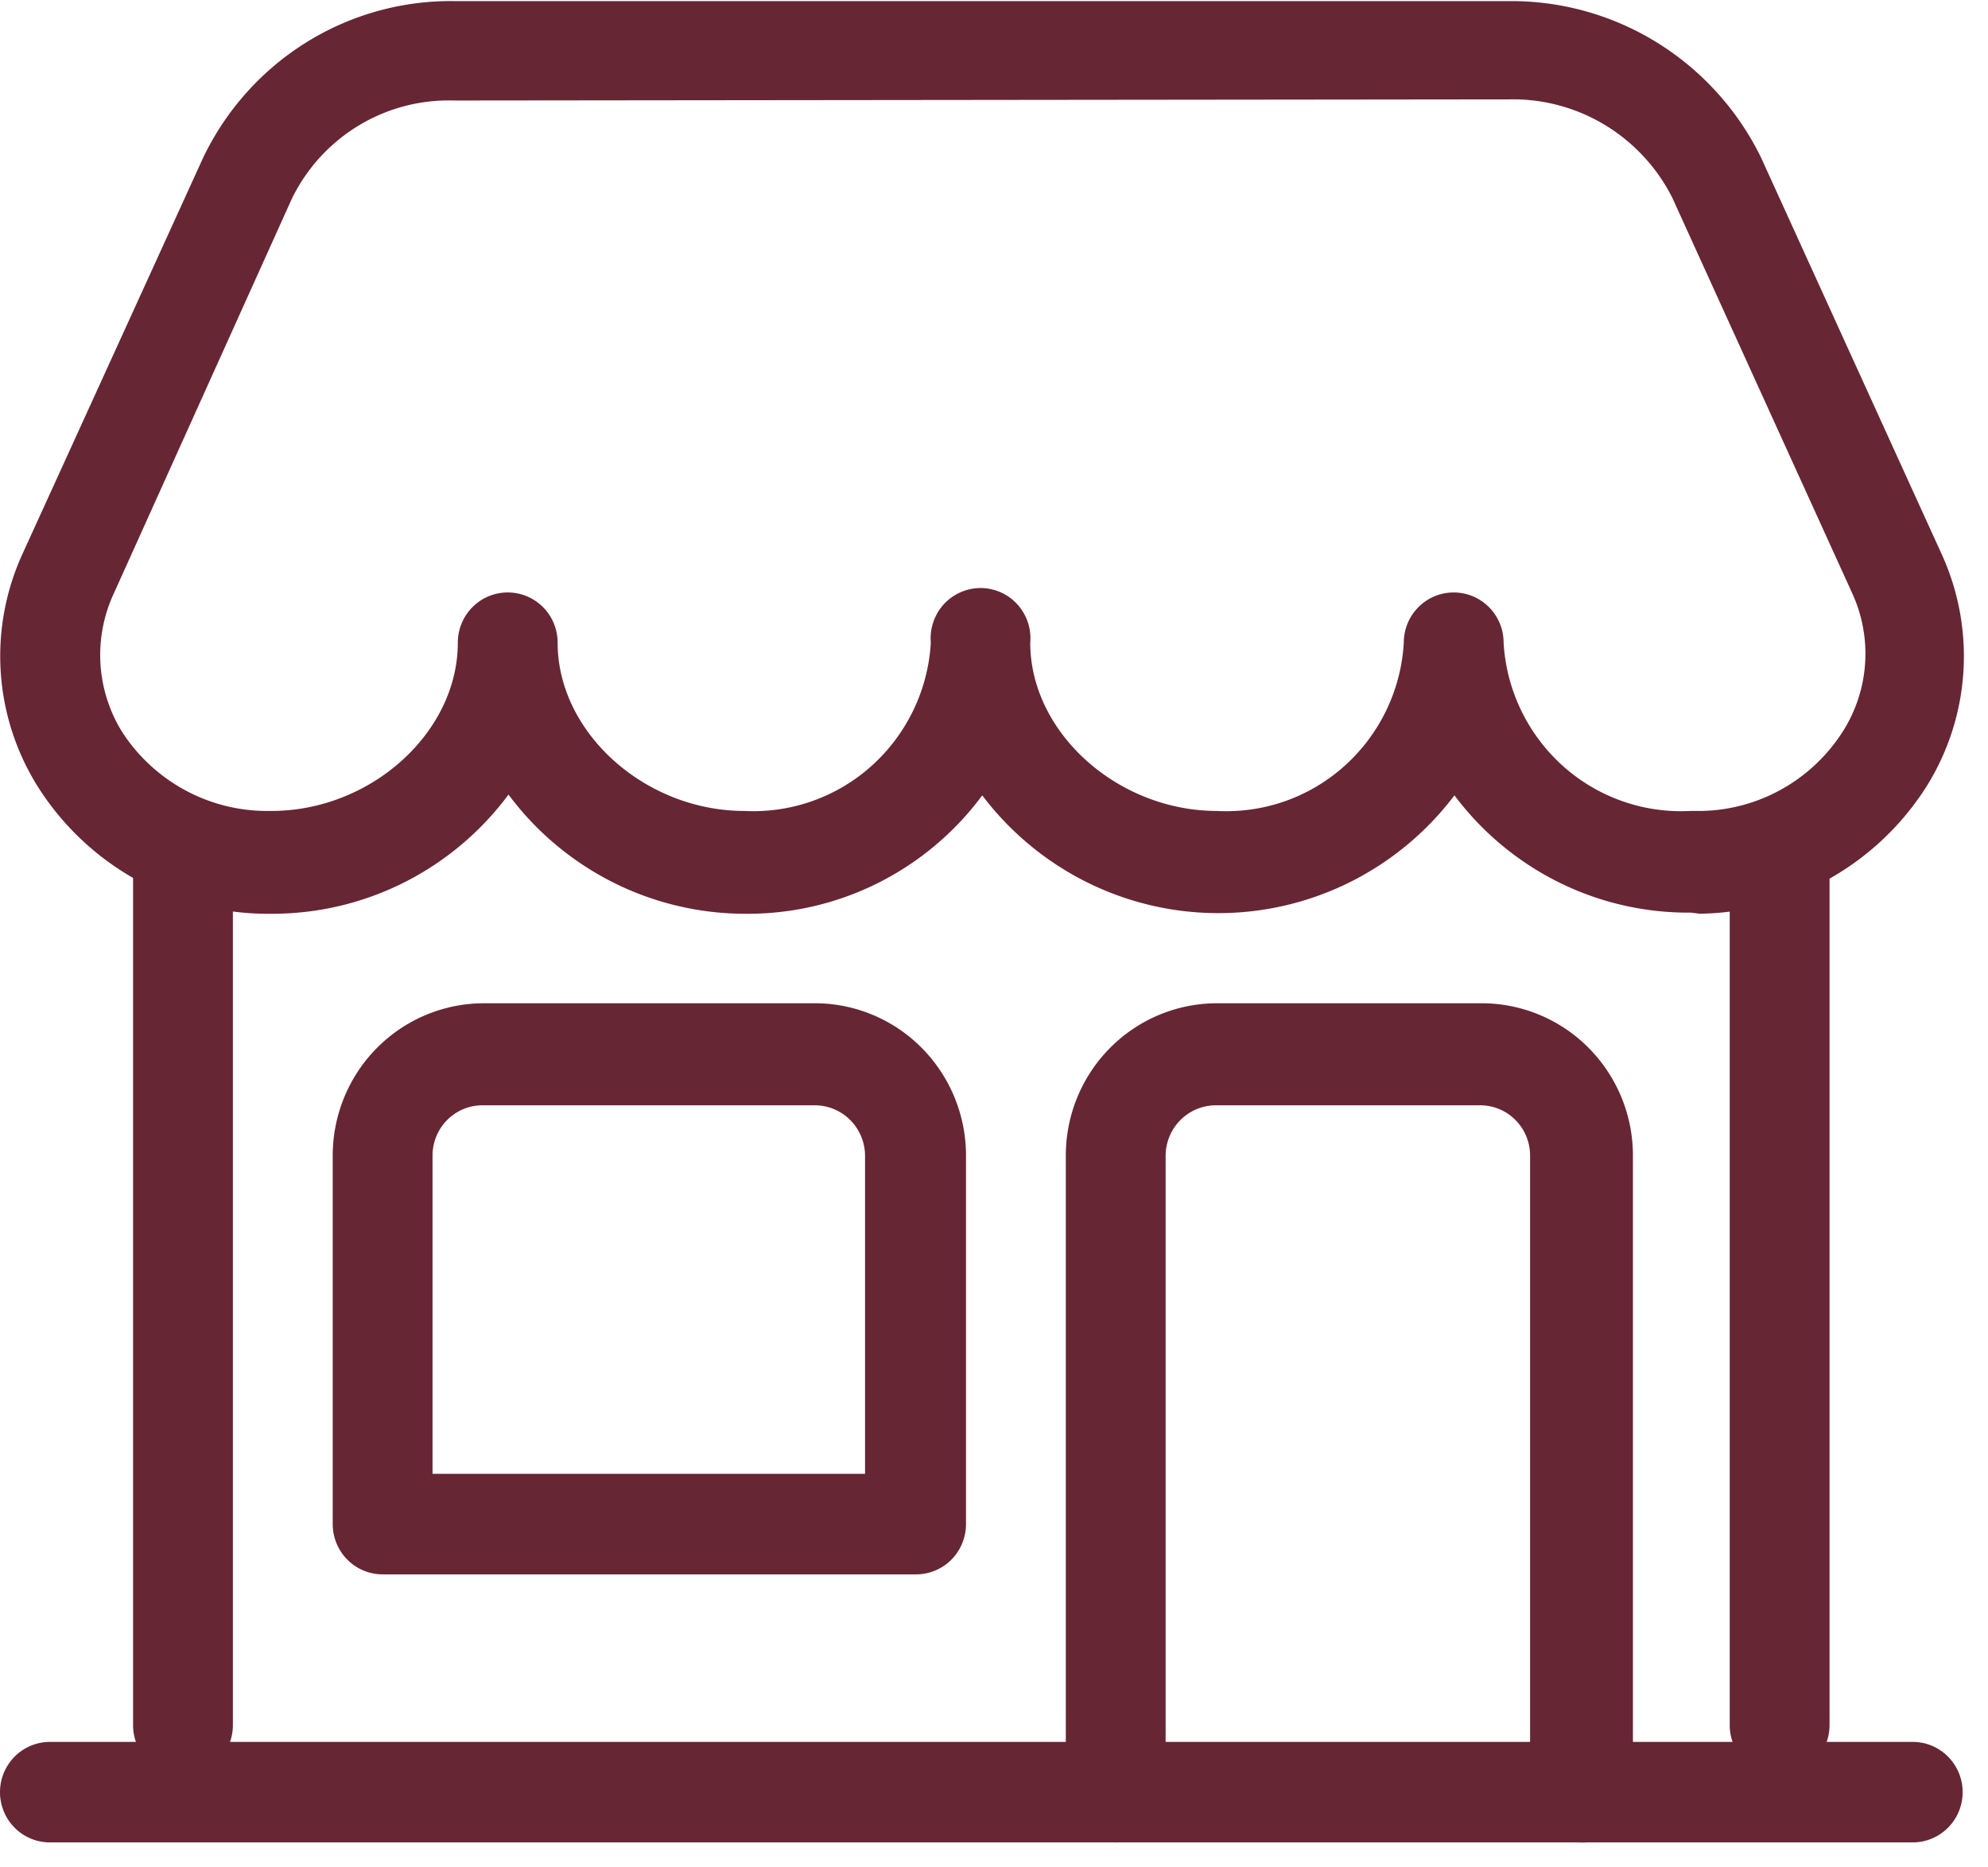
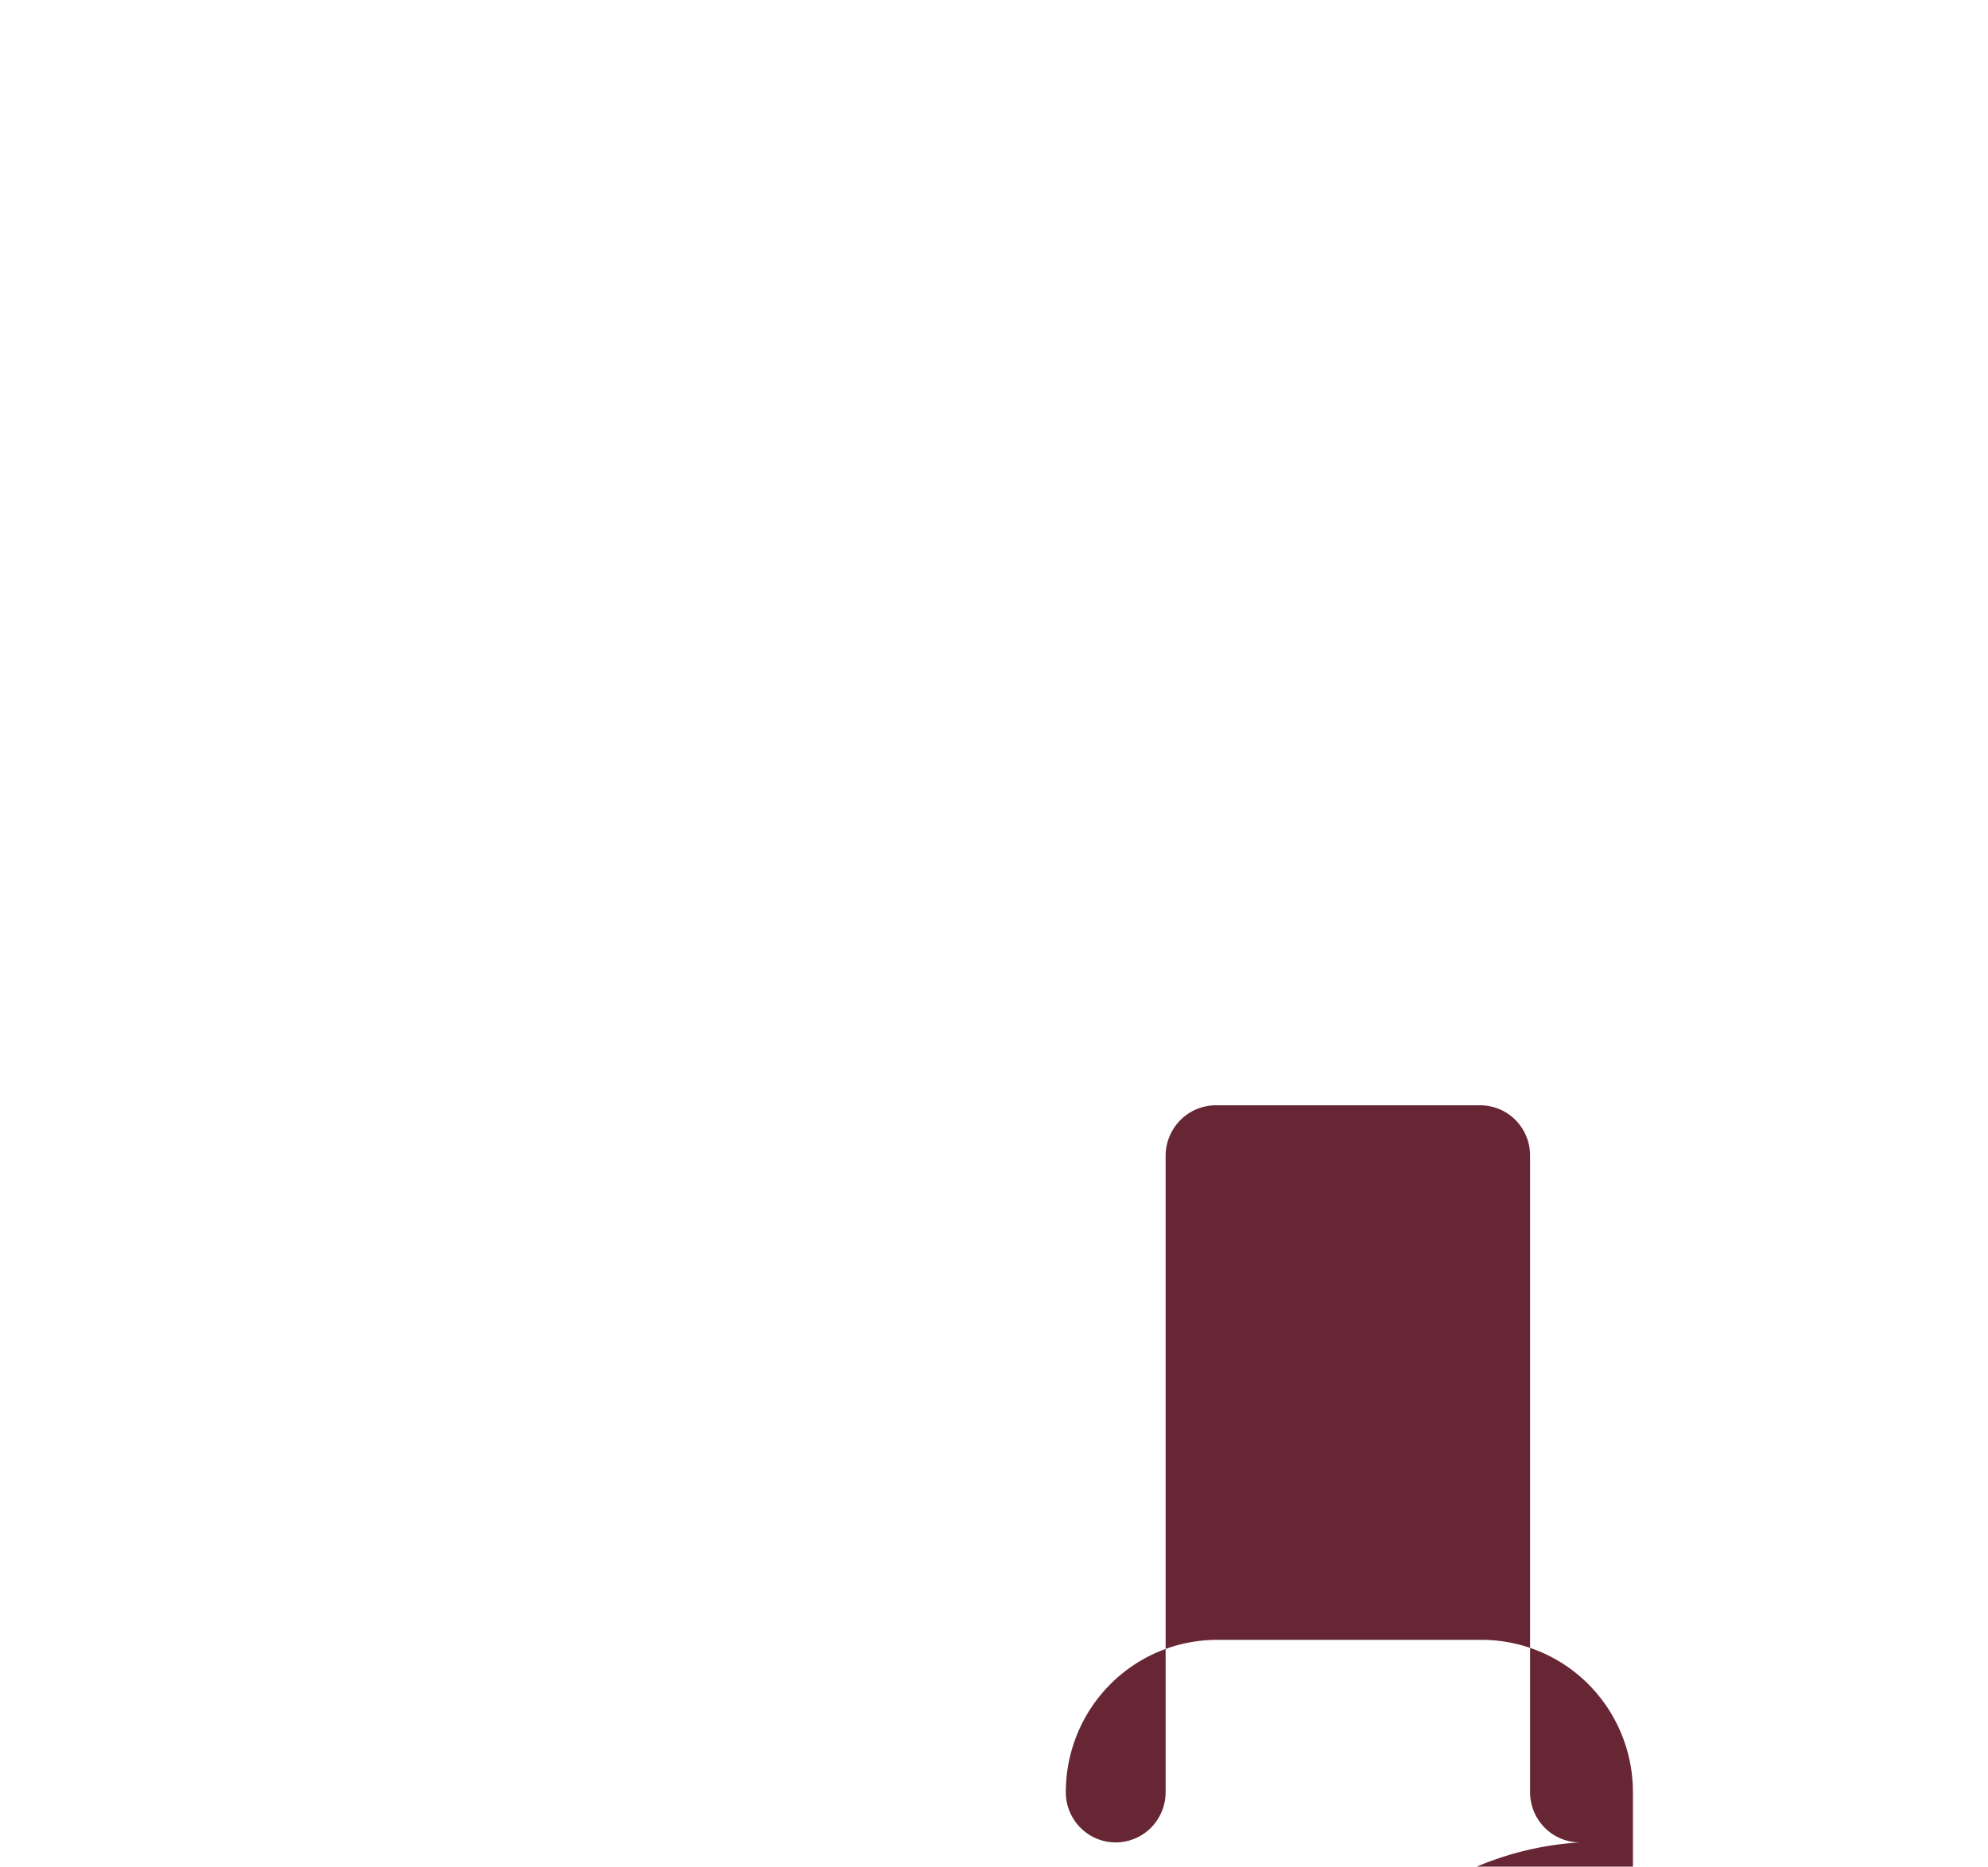
<svg xmlns="http://www.w3.org/2000/svg" width="82" height="77" viewBox="0 0 82 77">
  <g fill="none" fill-rule="evenodd">
    <g fill="#672634" fill-rule="nonzero">
-       <path d="M73.405 73.236c-.546 0-1.07-.219-1.455-.607a2.08 2.08 0 01-.603-1.466V35.228c0-.55.217-1.077.603-1.466a2.051 2.051 0 012.91 0c.387.389.604.916.604 1.466v35.919a2.085 2.085 0 01-.598 1.476 2.054 2.054 0 01-1.46.613zM7.548 73.236c-.546 0-1.07-.219-1.456-.607a2.08 2.08 0 01-.603-1.466V35.228c0-.55.217-1.077.603-1.466a2.05 2.05 0 012.911 0c.386.389.603.916.603 1.466v35.919a2.087 2.087 0 01-.597 1.476 2.056 2.056 0 01-1.461.613z" />
-       <path d="M69.755 37.646a12 12 0 01-5.453-1.248 12.089 12.089 0 01-4.31-3.59 12.261 12.261 0 01-4.304 3.578 12.171 12.171 0 01-10.869 0 12.261 12.261 0 01-4.304-3.577 12.077 12.077 0 01-4.31 3.62 11.986 11.986 0 01-5.468 1.264 12.14 12.14 0 01-5.457-1.298 12.23 12.23 0 01-4.306-3.618 12.186 12.186 0 01-4.296 3.62 12.095 12.095 0 01-5.45 1.296h-.313a11.183 11.183 0 01-5.338-1.429 11.278 11.278 0 01-4.019-3.817 10.129 10.129 0 01-.624-9.612l7.44-16.318c.94-1.97 2.42-3.626 4.267-4.773A11.277 11.277 0 0118.79.046h43.4c2.17-.028 4.303.563 6.152 1.705a11.53 11.53 0 014.297 4.75l7.439 16.334a10.13 10.13 0 01-.608 9.597 11.322 11.322 0 01-4.02 3.82 11.23 11.23 0 01-5.337 1.44l-.359-.046zm-51.042-33.5a7.166 7.166 0 00-3.928 1.038 7.236 7.236 0 00-2.747 3.013l-7.36 16.319a6.021 6.021 0 00.374 5.7 7.16 7.16 0 002.532 2.352 7.104 7.104 0 003.331.884h.281c4.102 0 7.688-3.235 7.688-6.941 0-.55.217-1.078.603-1.466a2.052 2.052 0 012.912 0c.386.388.602.916.602 1.466 0 3.706 3.603 6.941 7.704 6.941a7.298 7.298 0 005.264-1.876 7.402 7.402 0 002.425-5.065 2.085 2.085 0 01.533-1.582 2.06 2.06 0 011.517-.672 2.047 2.047 0 011.518.672 2.078 2.078 0 01.533 1.582c0 3.706 3.603 6.941 7.704 6.941a7.298 7.298 0 005.274-1.87 7.402 7.402 0 002.43-5.071c0-.55.217-1.078.603-1.466a2.052 2.052 0 012.911 0c.386.388.603.916.603 1.466a7.402 7.402 0 002.43 5.071 7.298 7.298 0 005.274 1.87h.452a7.041 7.041 0 003.336-.908 7.101 7.101 0 002.512-2.39 5.982 5.982 0 00.374-5.685L68.975 8.15a7.408 7.408 0 00-2.782-2.999 7.336 7.336 0 00-3.94-1.052l-43.54.047zM78.895 76H2.059a2.046 2.046 0 01-1.456-.607A2.073 2.073 0 010 73.927a2.085 2.085 0 01.603-1.466 2.058 2.058 0 011.456-.607h76.836c.546 0 1.07.218 1.455.607a2.08 2.08 0 010 2.932c-.386.389-.91.607-1.455.607zM37.724 64.943H15.782c-.546 0-1.07-.218-1.455-.607a2.08 2.08 0 01-.603-1.466V47.667c0-1.666.657-3.264 1.827-4.442a6.216 6.216 0 014.41-1.84h13.724c1.641.02 3.208.691 4.36 1.867a6.306 6.306 0 011.8 4.415V62.87a2.09 2.09 0 01-.625 1.489 2.06 2.06 0 01-1.496.584zm-19.883-4.146h17.84v-13.13a2.096 2.096 0 00-.607-1.461 2.067 2.067 0 00-1.451-.612H19.899c-.546 0-1.07.218-1.455.607a2.08 2.08 0 00-.603 1.466v13.13z" />
-       <path d="M65.171 76c-.546 0-1.07-.219-1.456-.607a2.08 2.08 0 01-.603-1.466v-26.26a2.08 2.08 0 00-.602-1.466 2.051 2.051 0 00-1.456-.607H50.138a2.067 2.067 0 00-1.452.612 2.096 2.096 0 00-.607 1.46v26.26a2.087 2.087 0 01-.603 1.467A2.055 2.055 0 0146.02 76a2.045 2.045 0 01-1.455-.607 2.076 2.076 0 01-.603-1.466v-26.26c0-1.666.657-3.264 1.827-4.442a6.216 6.216 0 014.41-1.84h10.917c1.655 0 3.241.662 4.411 1.84a6.304 6.304 0 011.827 4.442v26.26a2.088 2.088 0 01-.646 1.512A2.054 2.054 0 0165.17 76z" />
+       <path d="M65.171 76c-.546 0-1.07-.219-1.456-.607a2.08 2.08 0 01-.603-1.466v-26.26a2.08 2.08 0 00-.602-1.466 2.051 2.051 0 00-1.456-.607H50.138a2.067 2.067 0 00-1.452.612 2.096 2.096 0 00-.607 1.46v26.26a2.087 2.087 0 01-.603 1.467A2.055 2.055 0 0146.02 76a2.045 2.045 0 01-1.455-.607 2.076 2.076 0 01-.603-1.466c0-1.666.657-3.264 1.827-4.442a6.216 6.216 0 014.41-1.84h10.917c1.655 0 3.241.662 4.411 1.84a6.304 6.304 0 011.827 4.442v26.26a2.088 2.088 0 01-.646 1.512A2.054 2.054 0 0165.17 76z" />
    </g>
  </g>
</svg>